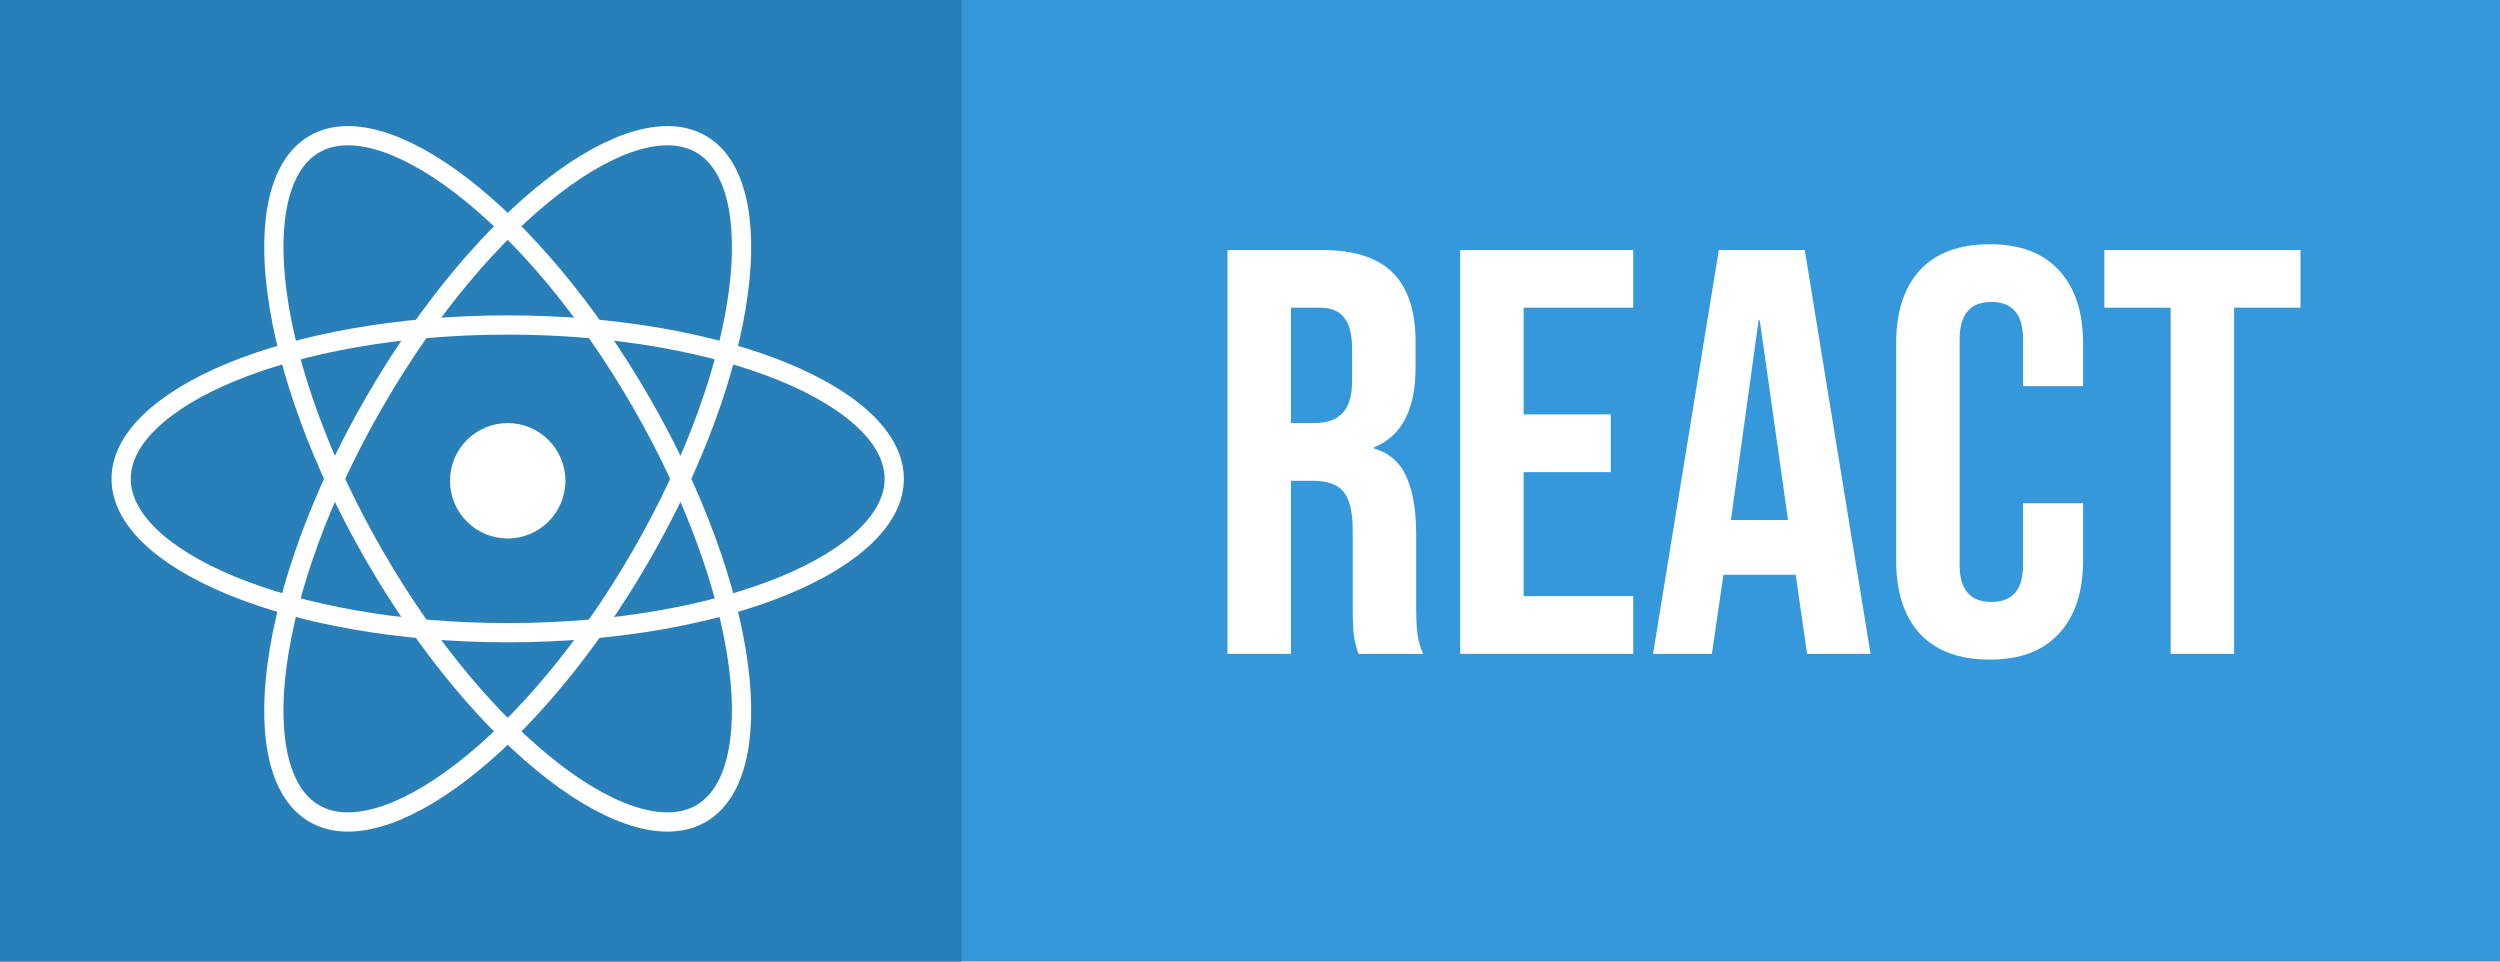
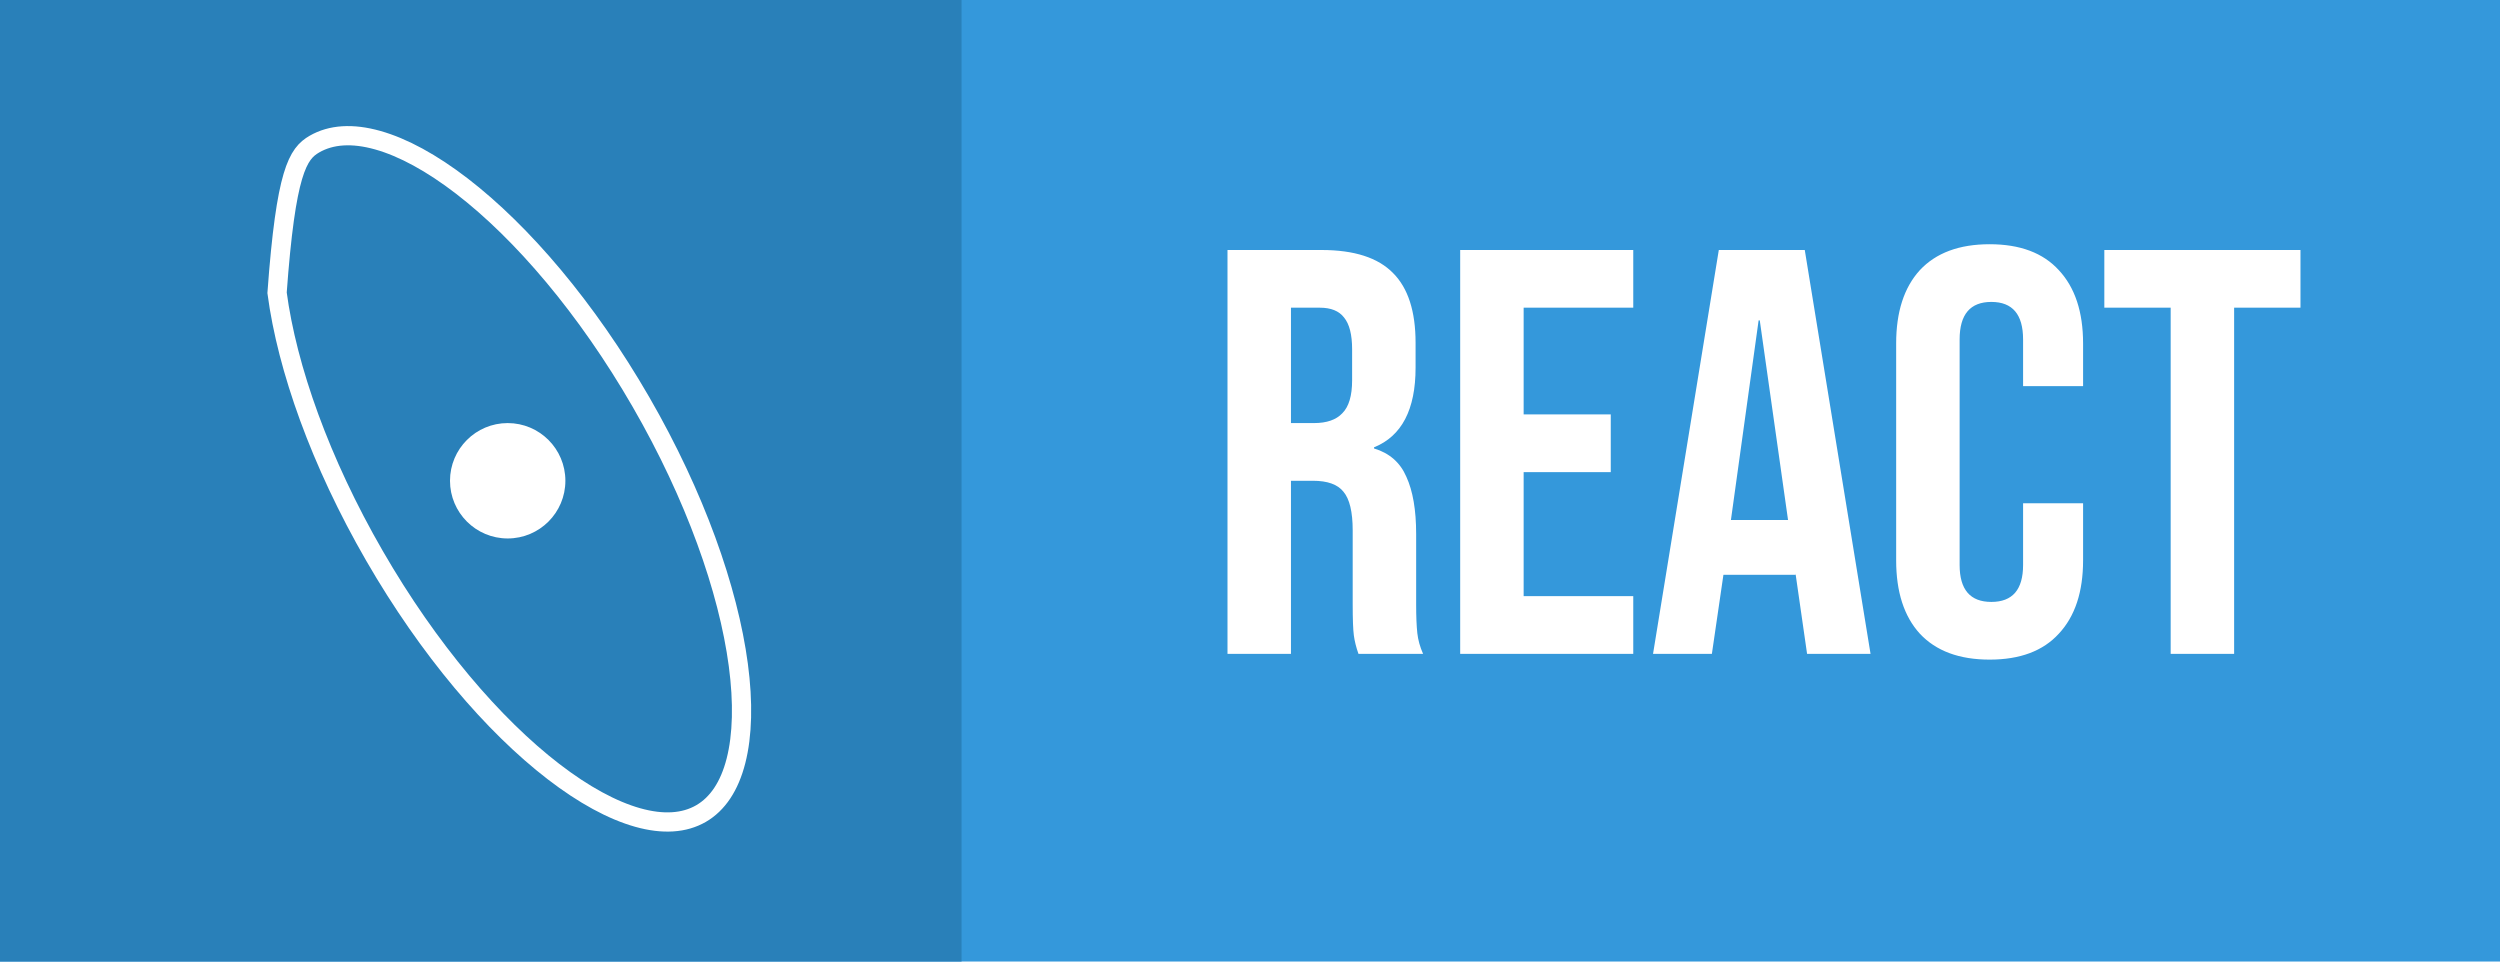
<svg xmlns="http://www.w3.org/2000/svg" width="650" height="250" viewBox="0 0 650 250" fill="none">
  <rect width="650" height="250" fill="#3498DB" />
  <rect width="250" height="250" fill="#2980B9" />
-   <path d="M232.5 124.5C232.5 129.488 230.061 134.473 225.16 139.253C220.251 144.042 213.019 148.47 203.878 152.241C185.609 159.779 160.198 164.5 132 164.5C103.802 164.5 78.391 159.779 60.122 152.241C50.981 148.47 43.749 144.042 38.84 139.253C33.94 134.473 31.5 129.488 31.5 124.5C31.5 119.512 33.94 114.527 38.84 109.747C43.749 104.958 50.981 100.53 60.122 96.759C78.391 89.221 103.802 84.5 132 84.5C160.198 84.5 185.609 89.221 203.878 96.759C213.019 100.53 220.251 104.958 225.16 109.747C230.061 114.527 232.5 119.512 232.5 124.5Z" stroke="white" stroke-width="5" />
-   <path d="M182.25 37.465C186.57 39.959 189.667 44.563 191.357 51.198C193.05 57.843 193.268 66.32 191.964 76.122C189.357 95.713 180.74 120.08 166.641 144.5C152.542 168.92 135.748 188.567 120.085 200.619C112.249 206.649 104.798 210.699 98.197 212.556C91.606 214.409 86.07 214.03 81.75 211.536C77.43 209.041 74.333 204.437 72.643 197.802C70.95 191.157 70.732 182.68 72.036 172.878C74.643 153.287 83.26 128.92 97.359 104.5C111.458 80.08 128.252 60.433 143.915 48.381C151.751 42.351 159.202 38.301 165.803 36.444C172.394 34.591 177.93 34.97 182.25 37.465Z" stroke="white" stroke-width="5" />
-   <path d="M182.25 211.536C177.93 214.03 172.394 214.409 165.803 212.556C159.202 210.699 151.751 206.649 143.915 200.619C128.252 188.567 111.458 168.92 97.359 144.5C83.26 120.08 74.643 95.713 72.036 76.122C70.732 66.32 70.95 57.843 72.643 51.198C74.333 44.563 77.43 39.959 81.75 37.465C86.07 34.97 91.606 34.591 98.197 36.444C104.798 38.301 112.249 42.351 120.085 48.381C135.748 60.433 152.542 80.08 166.641 104.5C180.74 128.92 189.357 153.287 191.964 172.878C193.268 182.68 193.05 191.157 191.357 197.802C189.667 204.437 186.57 209.041 182.25 211.536Z" stroke="white" stroke-width="5" />
+   <path d="M182.25 211.536C177.93 214.03 172.394 214.409 165.803 212.556C159.202 210.699 151.751 206.649 143.915 200.619C128.252 188.567 111.458 168.92 97.359 144.5C83.26 120.08 74.643 95.713 72.036 76.122C74.333 44.563 77.43 39.959 81.75 37.465C86.07 34.97 91.606 34.591 98.197 36.444C104.798 38.301 112.249 42.351 120.085 48.381C135.748 60.433 152.542 80.08 166.641 104.5C180.74 128.92 189.357 153.287 191.964 172.878C193.268 182.68 193.05 191.157 191.357 197.802C189.667 204.437 186.57 209.041 182.25 211.536Z" stroke="white" stroke-width="5" />
  <circle cx="132" cy="125" r="15" fill="white" />
  <path d="M319.15 65H343.6C352.1 65 358.3 67 362.2 71C366.1 74.9 368.05 80.95 368.05 89.15V95.6C368.05 106.5 364.45 113.4 357.25 116.3V116.6C361.25 117.8 364.05 120.25 365.65 123.95C367.35 127.65 368.2 132.6 368.2 138.8V157.25C368.2 160.25 368.3 162.7 368.5 164.6C368.7 166.4 369.2 168.2 370 170H353.2C352.6 168.3 352.2 166.7 352 165.2C351.8 163.7 351.7 161 351.7 157.1V137.9C351.7 133.1 350.9 129.75 349.3 127.85C347.8 125.95 345.15 125 341.35 125H335.65V170H319.15V65ZM341.65 110C344.95 110 347.4 109.15 349 107.45C350.7 105.75 351.55 102.9 351.55 98.9V90.8C351.55 87 350.85 84.25 349.45 82.55C348.15 80.85 346.05 80 343.15 80H335.65V110H341.65ZM379.648 65H424.648V80H396.148V107.75H418.798V122.75H396.148V155H424.648V170H379.648V65ZM446.89 65H469.24L486.34 170H469.84L466.84 149.15V149.45H448.09L445.09 170H429.79L446.89 65ZM464.89 135.2L457.54 83.3H457.24L450.04 135.2H464.89ZM517.302 171.5C509.402 171.5 503.352 169.25 499.152 164.75C495.052 160.25 493.002 153.9 493.002 145.7V89.3C493.002 81.1 495.052 74.75 499.152 70.25C503.352 65.75 509.402 63.5 517.302 63.5C525.202 63.5 531.202 65.75 535.302 70.25C539.502 74.75 541.602 81.1 541.602 89.3V100.4H526.002V88.25C526.002 81.75 523.252 78.5 517.752 78.5C512.252 78.5 509.502 81.75 509.502 88.25V146.9C509.502 153.3 512.252 156.5 517.752 156.5C523.252 156.5 526.002 153.3 526.002 146.9V130.85H541.602V145.7C541.602 153.9 539.502 160.25 535.302 164.75C531.202 169.25 525.202 171.5 517.302 171.5ZM564.374 80H547.124V65H598.124V80H580.874V170H564.374V80Z" fill="white" />
</svg>